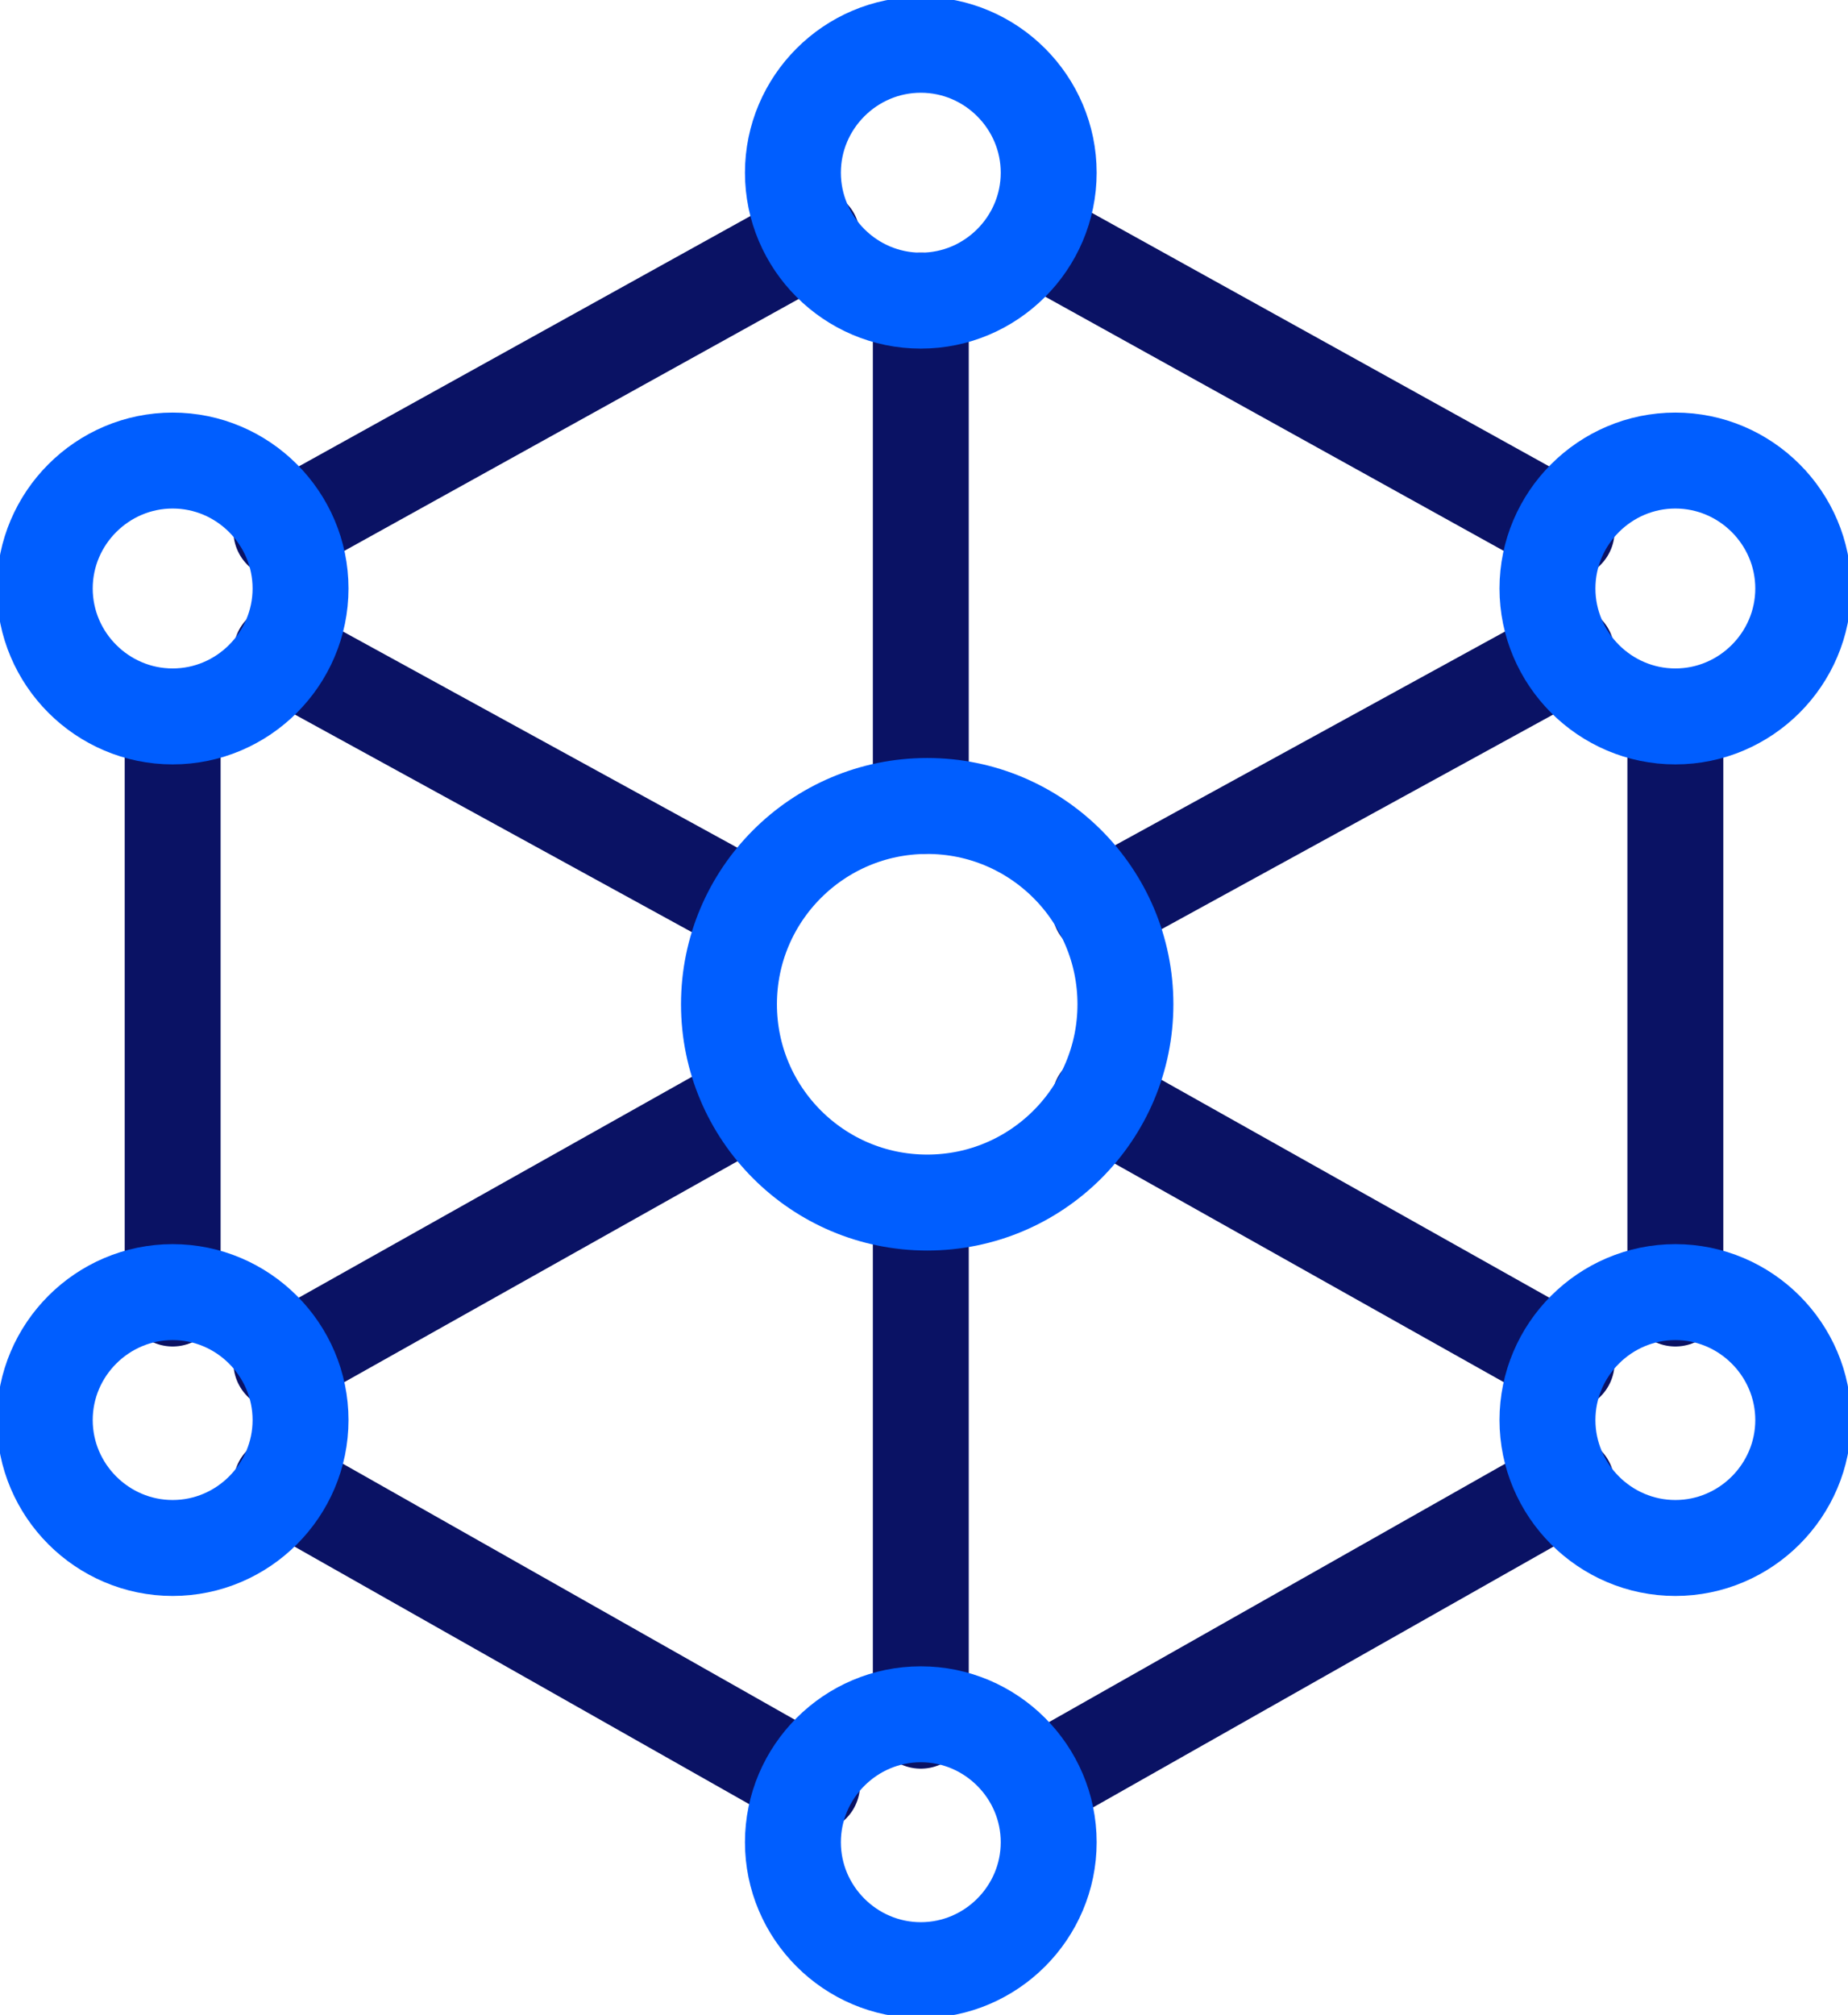
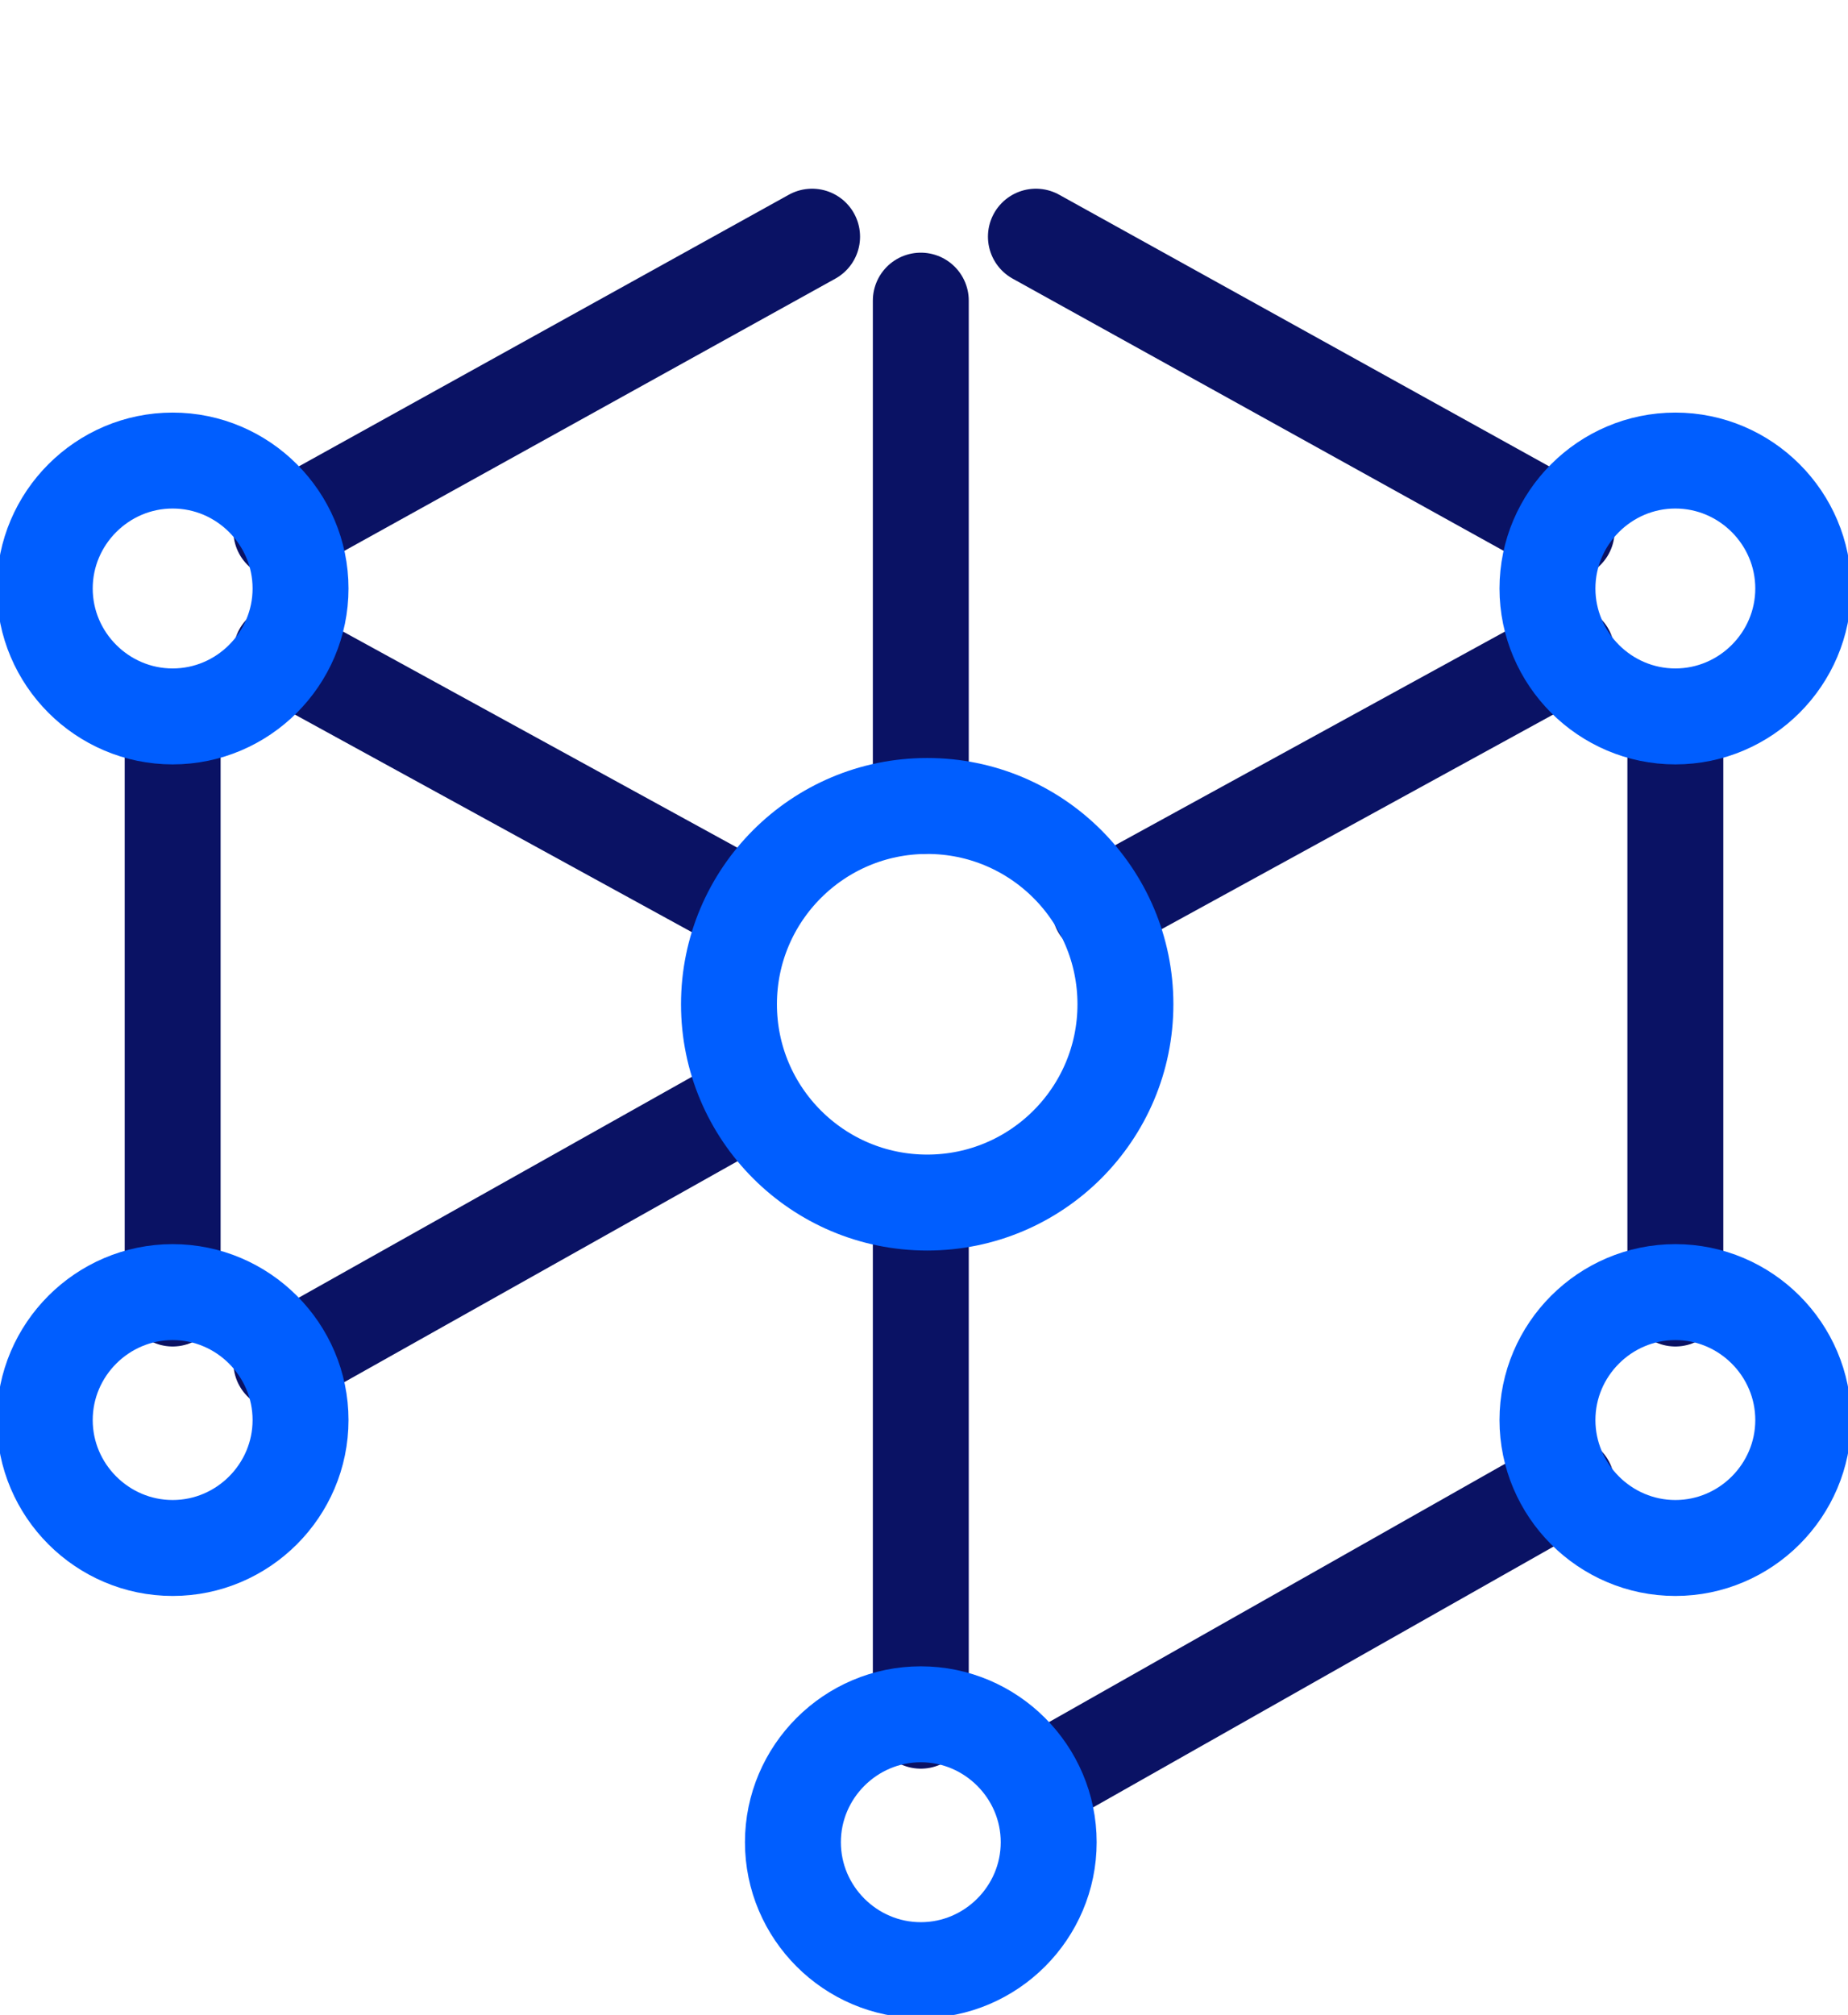
<svg xmlns="http://www.w3.org/2000/svg" id="Layer_2" version="1.1" viewBox="0 0 28.9 31.5">
  <defs>
    <style>
      .st0, .st1, .st2 {
        fill: none;
      }

      .st1 {
        stroke: #005eff;
      }

      .st1, .st2 {
        stroke-linecap: round;
        stroke-linejoin: round;
        stroke-width: 1.5px;
      }

      .st2 {
        stroke: #0a1264;
      }
    </style>
  </defs>
  <g id="Layer_1-2">
    <g>
      <g>
        <line class="st2" x1="14.4" y1="26.9" x2="14.4" y2="18.9" />
        <line class="st2" x1="14.4" y1="12.6" x2="14.4" y2="4.7" />
        <line class="st2" x1="4.4" y1="10.2" x2="11.7" y2="14.2" />
        <line class="st2" x1="24.5" y1="10.2" x2="17.2" y2="14.2" />
        <line class="st2" x1="4.4" y1="21.3" x2="11.7" y2="17.2" />
-         <line class="st2" x1="17.2" y1="17.2" x2="24.5" y2="21.3" />
        <line class="st2" x1="16.2" y1="27.9" x2="24.5" y2="23.2" />
        <line class="st2" x1="24.5" y1="8.3" x2="16.2" y2="3.7" />
        <line class="st2" x1="2.7" y1="20.3" x2="2.7" y2="11.2" />
        <line class="st2" x1="4.4" y1="8.3" x2="12.7" y2="3.7" />
-         <line class="st2" x1="4.4" y1="23.2" x2="12.7" y2="27.9" />
        <line class="st2" x1="26.2" y1="11.2" x2="26.2" y2="20.3" />
        <path class="st1" d="M14.4,30.8h0c-1.1,0-2-.9-2-2h0c0-1.1.9-2,2-2h0c1.1,0,2,.9,2,2h0c0,1.1-.9,2-2,2Z" />
-         <path class="st1" d="M14.4,4.7h0c-1.1,0-2-.9-2-2h0c0-1.1.9-2,2-2h0c1.1,0,2,.9,2,2h0c0,1.1-.9,2-2,2Z" />
        <path class="st1" d="M2.7,11.2h0c-1.1,0-2-.9-2-2h0c0-1.1.9-2,2-2h0c1.1,0,2,.9,2,2h0c0,1.1-.9,2-2,2Z" />
        <path class="st1" d="M2.7,24.2h0c-1.1,0-2-.9-2-2h0c0-1.1.9-2,2-2h0c1.1,0,2,.9,2,2h0c0,1.1-.9,2-2,2Z" />
        <path class="st1" d="M26.2,11.2h0c-1.1,0-2-.9-2-2h0c0-1.1.9-2,2-2h0c1.1,0,2,.9,2,2h0c0,1.1-.9,2-2,2Z" />
-         <path class="st1" d="M26.2,24.2h0c-1.1,0-2-.9-2-2h0c0-1.1.9-2,2-2h0c1.1,0,2,.9,2,2h0c0,1.1-.9,2-2,2Z" />
+         <path class="st1" d="M26.2,24.2h0c-1.1,0-2-.9-2-2h0c0-1.1.9-2,2-2h0c1.1,0,2,.9,2,2c0,1.1-.9,2-2,2Z" />
        <circle class="st1" cx="14.5" cy="15.7" r="3.1" />
      </g>
-       <rect class="st0" x="62.1" y="-2.6" width="38" height="38" />
    </g>
  </g>
</svg>